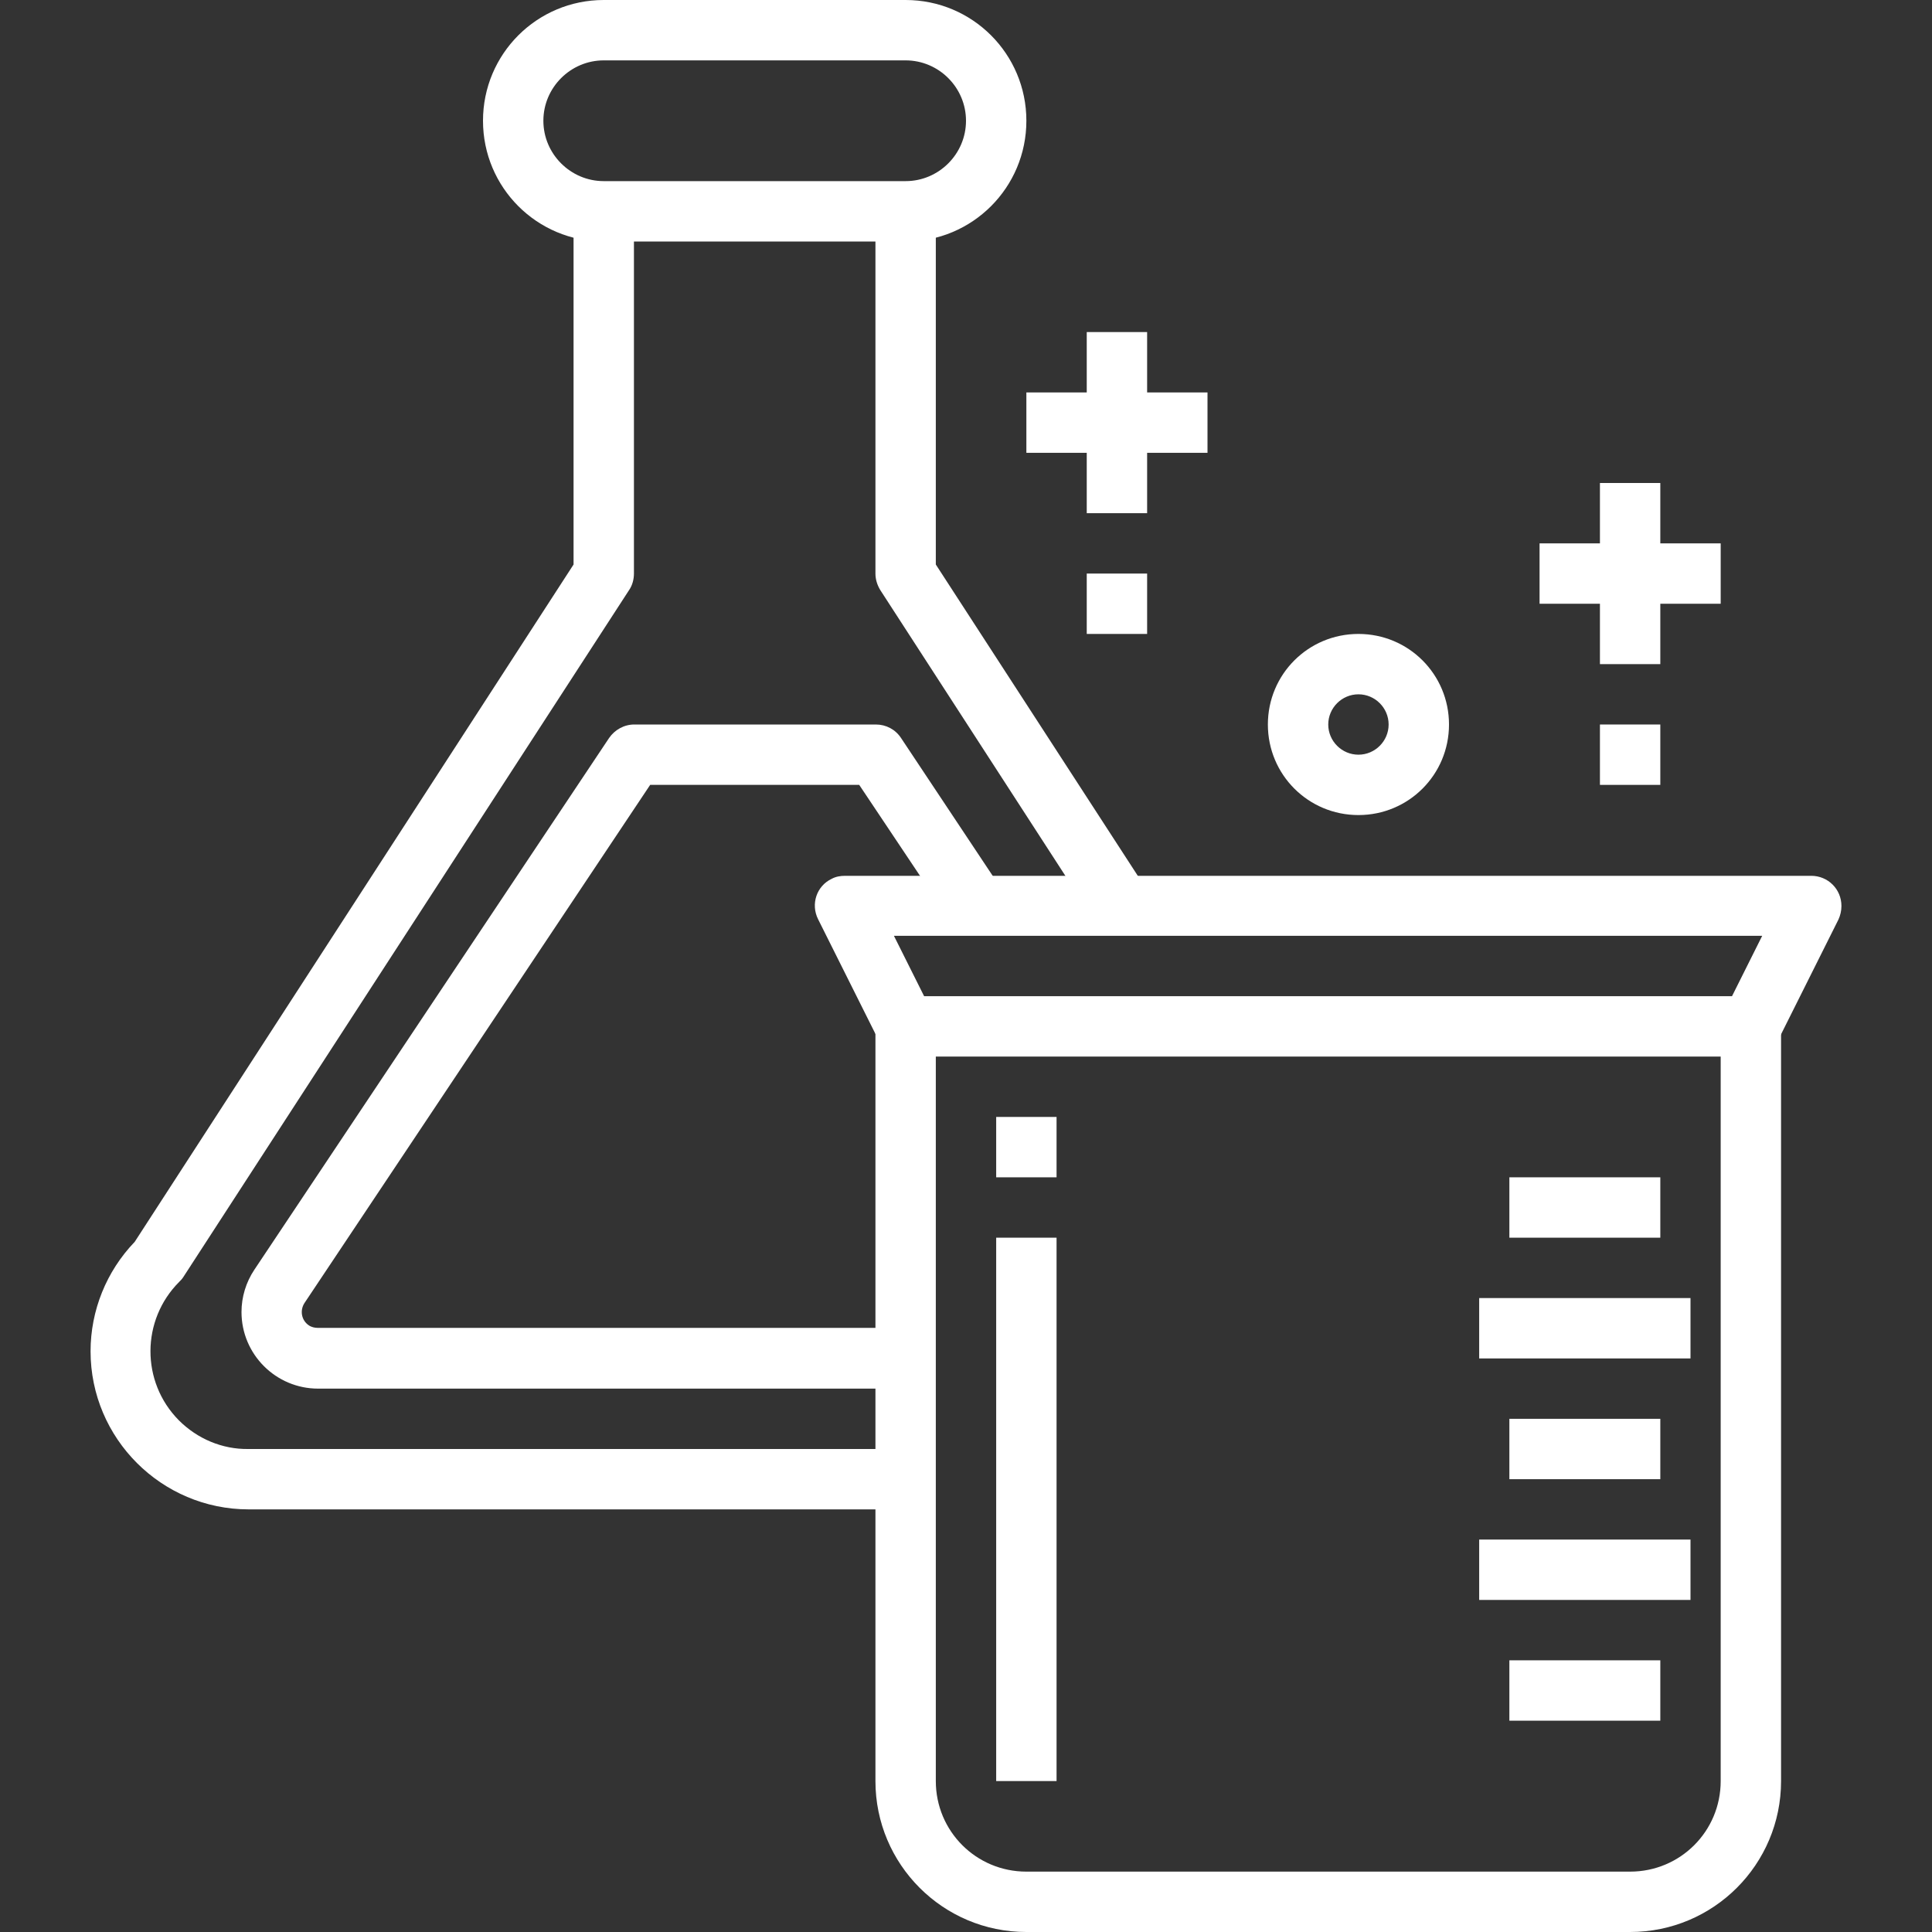
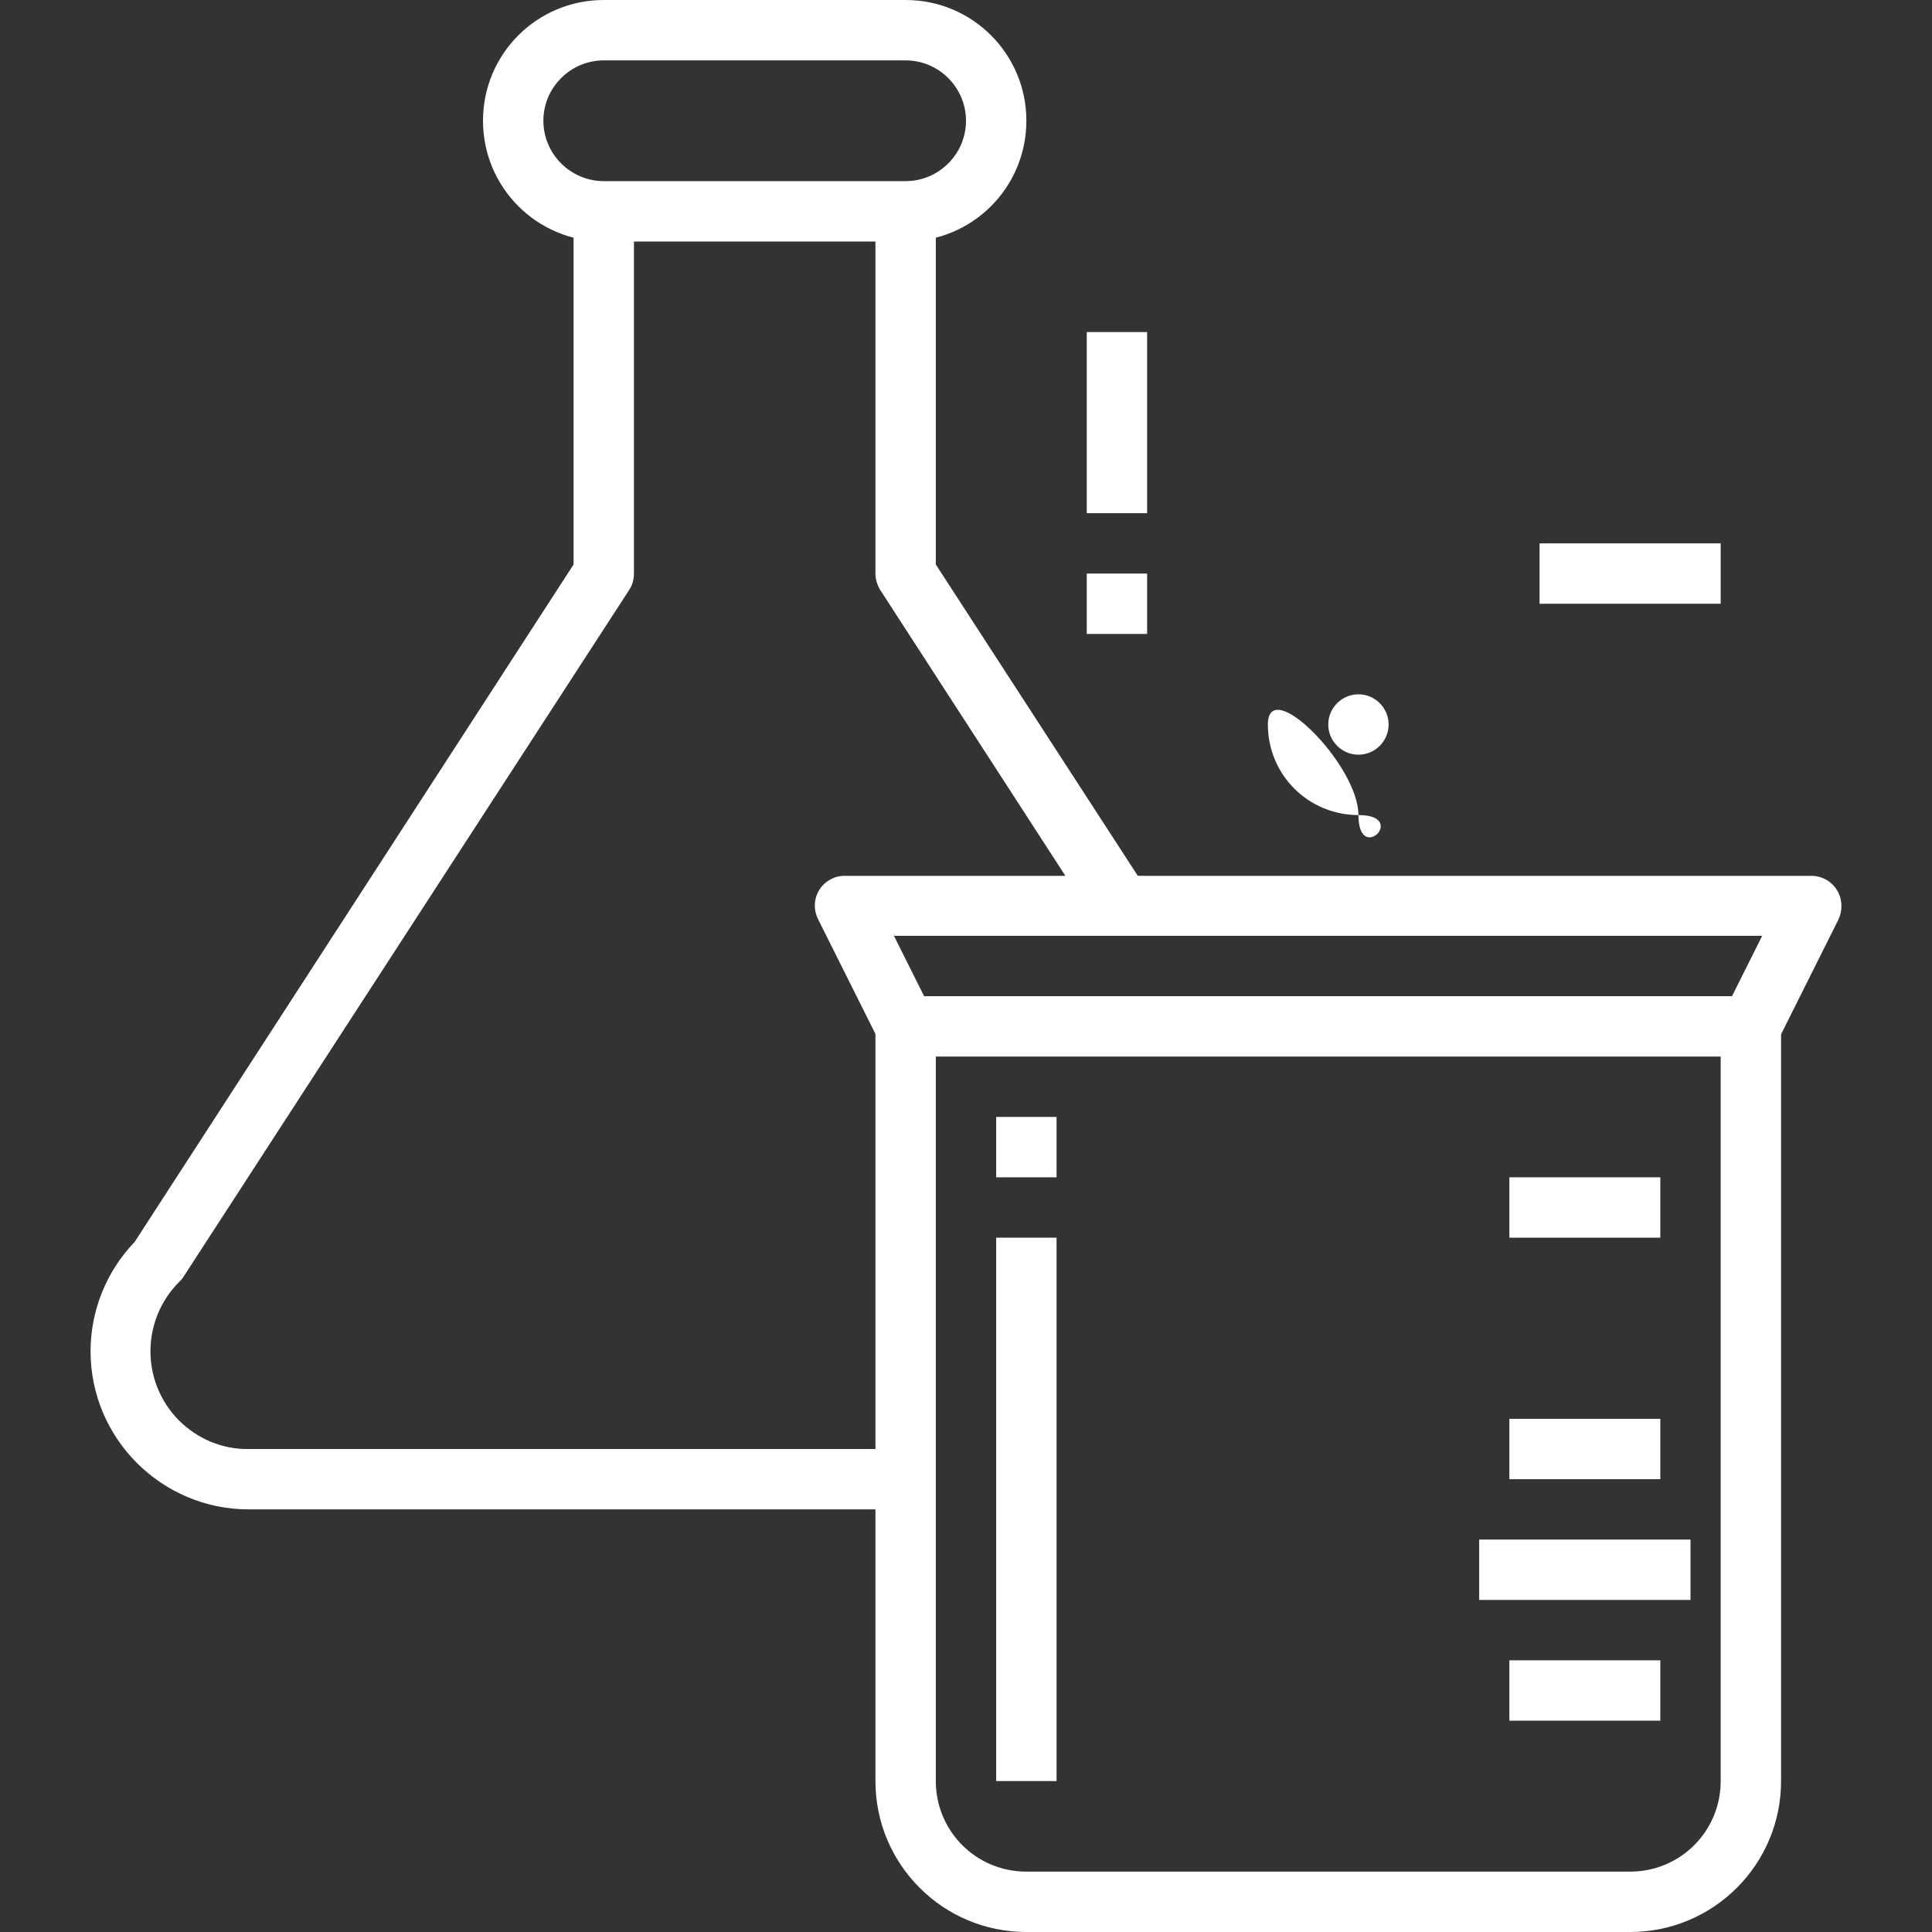
<svg xmlns="http://www.w3.org/2000/svg" version="1.1" id="Layer_1" x="0px" y="0px" viewBox="0 0 512 512" style="enable-background:new 0 0 512 512;" xml:space="preserve">
  <rect x="0" y="0" width="512" height="512" fill="#333333" stroke="none" />
  <style type="text/css">
	.st0{fill:#FFFFFF;}
</style>
  <g id="_14-test_tube">
    <path class="st0" d="M464,280H240c-3,0-5.8-1.7-7.2-4.4l-16-32c-2-4-0.4-8.8,3.6-10.7c1.1-0.6,2.3-0.8,3.6-0.8h256c4.4,0,8,3.5,8,8   c0,1.3-0.3,2.5-0.8,3.6l-16,32C469.8,278.3,467,280,464,280z M244.9,264h214.1l8-16H236.9L244.9,264z" />
    <path class="st0" d="M432,512H272c-22.1,0-40-17.9-40-40V272h16v200c0,13.3,10.7,24,24,24h160c13.3,0,24-10.7,24-24V272h16v200   C472,494.1,454.1,512,432,512z" />
    <path class="st0" d="M264,296h16v16h-16V296z" />
    <path class="st0" d="M264,328h16v144h-16V328z" />
    <path class="st0" d="M400,312h40v16h-40V312z" />
-     <path class="st0" d="M392,344h56v16h-56V344z" />
    <path class="st0" d="M400,376h40v16h-40V376z" />
    <path class="st0" d="M392,408h56v16h-56V408z" />
    <path class="st0" d="M400,440h40v16h-40V440z" />
    <path class="st0" d="M240,64h-80c-17.7,0-32-14.3-32-32s14.3-32,32-32h80c17.7,0,32,14.3,32,32S257.7,64,240,64z M160,16   c-8.8,0-16,7.2-16,16s7.2,16,16,16h80c8.8,0,16-7.2,16-16s-7.2-16-16-16H160z" />
    <path class="st0" d="M290.3,244.4l-57-88c-0.8-1.3-1.3-2.8-1.3-4.4V56h16v93.6l55.8,86L290.3,244.4z" />
    <path class="st0" d="M240,400H65.9C42.8,400,24,381.2,24,358.1c0-10.8,4.2-21.2,11.7-29L152,149.6V56h16v96c0,1.5-0.4,3.1-1.3,4.4   l-118.1,182c-0.3,0.5-0.7,0.9-1.1,1.3c-10.1,10.1-10.2,26.5-0.1,36.7c4.9,4.9,11.5,7.7,18.4,7.6H240V400z" />
-     <path class="st0" d="M240,368H84.3c-11.2,0-20.3-9.1-20.3-20.3c0-4,1.2-7.9,3.4-11.2l94-140.9c1.5-2.2,4-3.6,6.7-3.6h64   c2.7,0,5.2,1.3,6.7,3.6l26.6,40l-13.3,8.9L227.7,208h-55.4L80.7,345.3c-1.3,2-0.8,4.6,1.1,5.9c0.7,0.5,1.6,0.7,2.4,0.7H240L240,368   z" />
-     <path class="st0" d="M360,216c-13.3,0-24-10.7-24-24s10.7-24,24-24s24,10.7,24,24S373.3,216,360,216z M360,184c-4.4,0-8,3.6-8,8   s3.6,8,8,8s8-3.6,8-8S364.4,184,360,184z" />
-     <path class="st0" d="M424,128h16v48h-16V128z" />
+     <path class="st0" d="M360,216c-13.3,0-24-10.7-24-24s24,10.7,24,24S373.3,216,360,216z M360,184c-4.4,0-8,3.6-8,8   s3.6,8,8,8s8-3.6,8-8S364.4,184,360,184z" />
    <path class="st0" d="M408,144h48v16h-48V144z" />
-     <path class="st0" d="M424,192h16v16h-16V192z" />
    <path class="st0" d="M288,88h16v48h-16V88z" />
-     <path class="st0" d="M272,104h48v16h-48V104z" />
    <path class="st0" d="M288,152h16v16h-16V152z" />
  </g>
</svg>